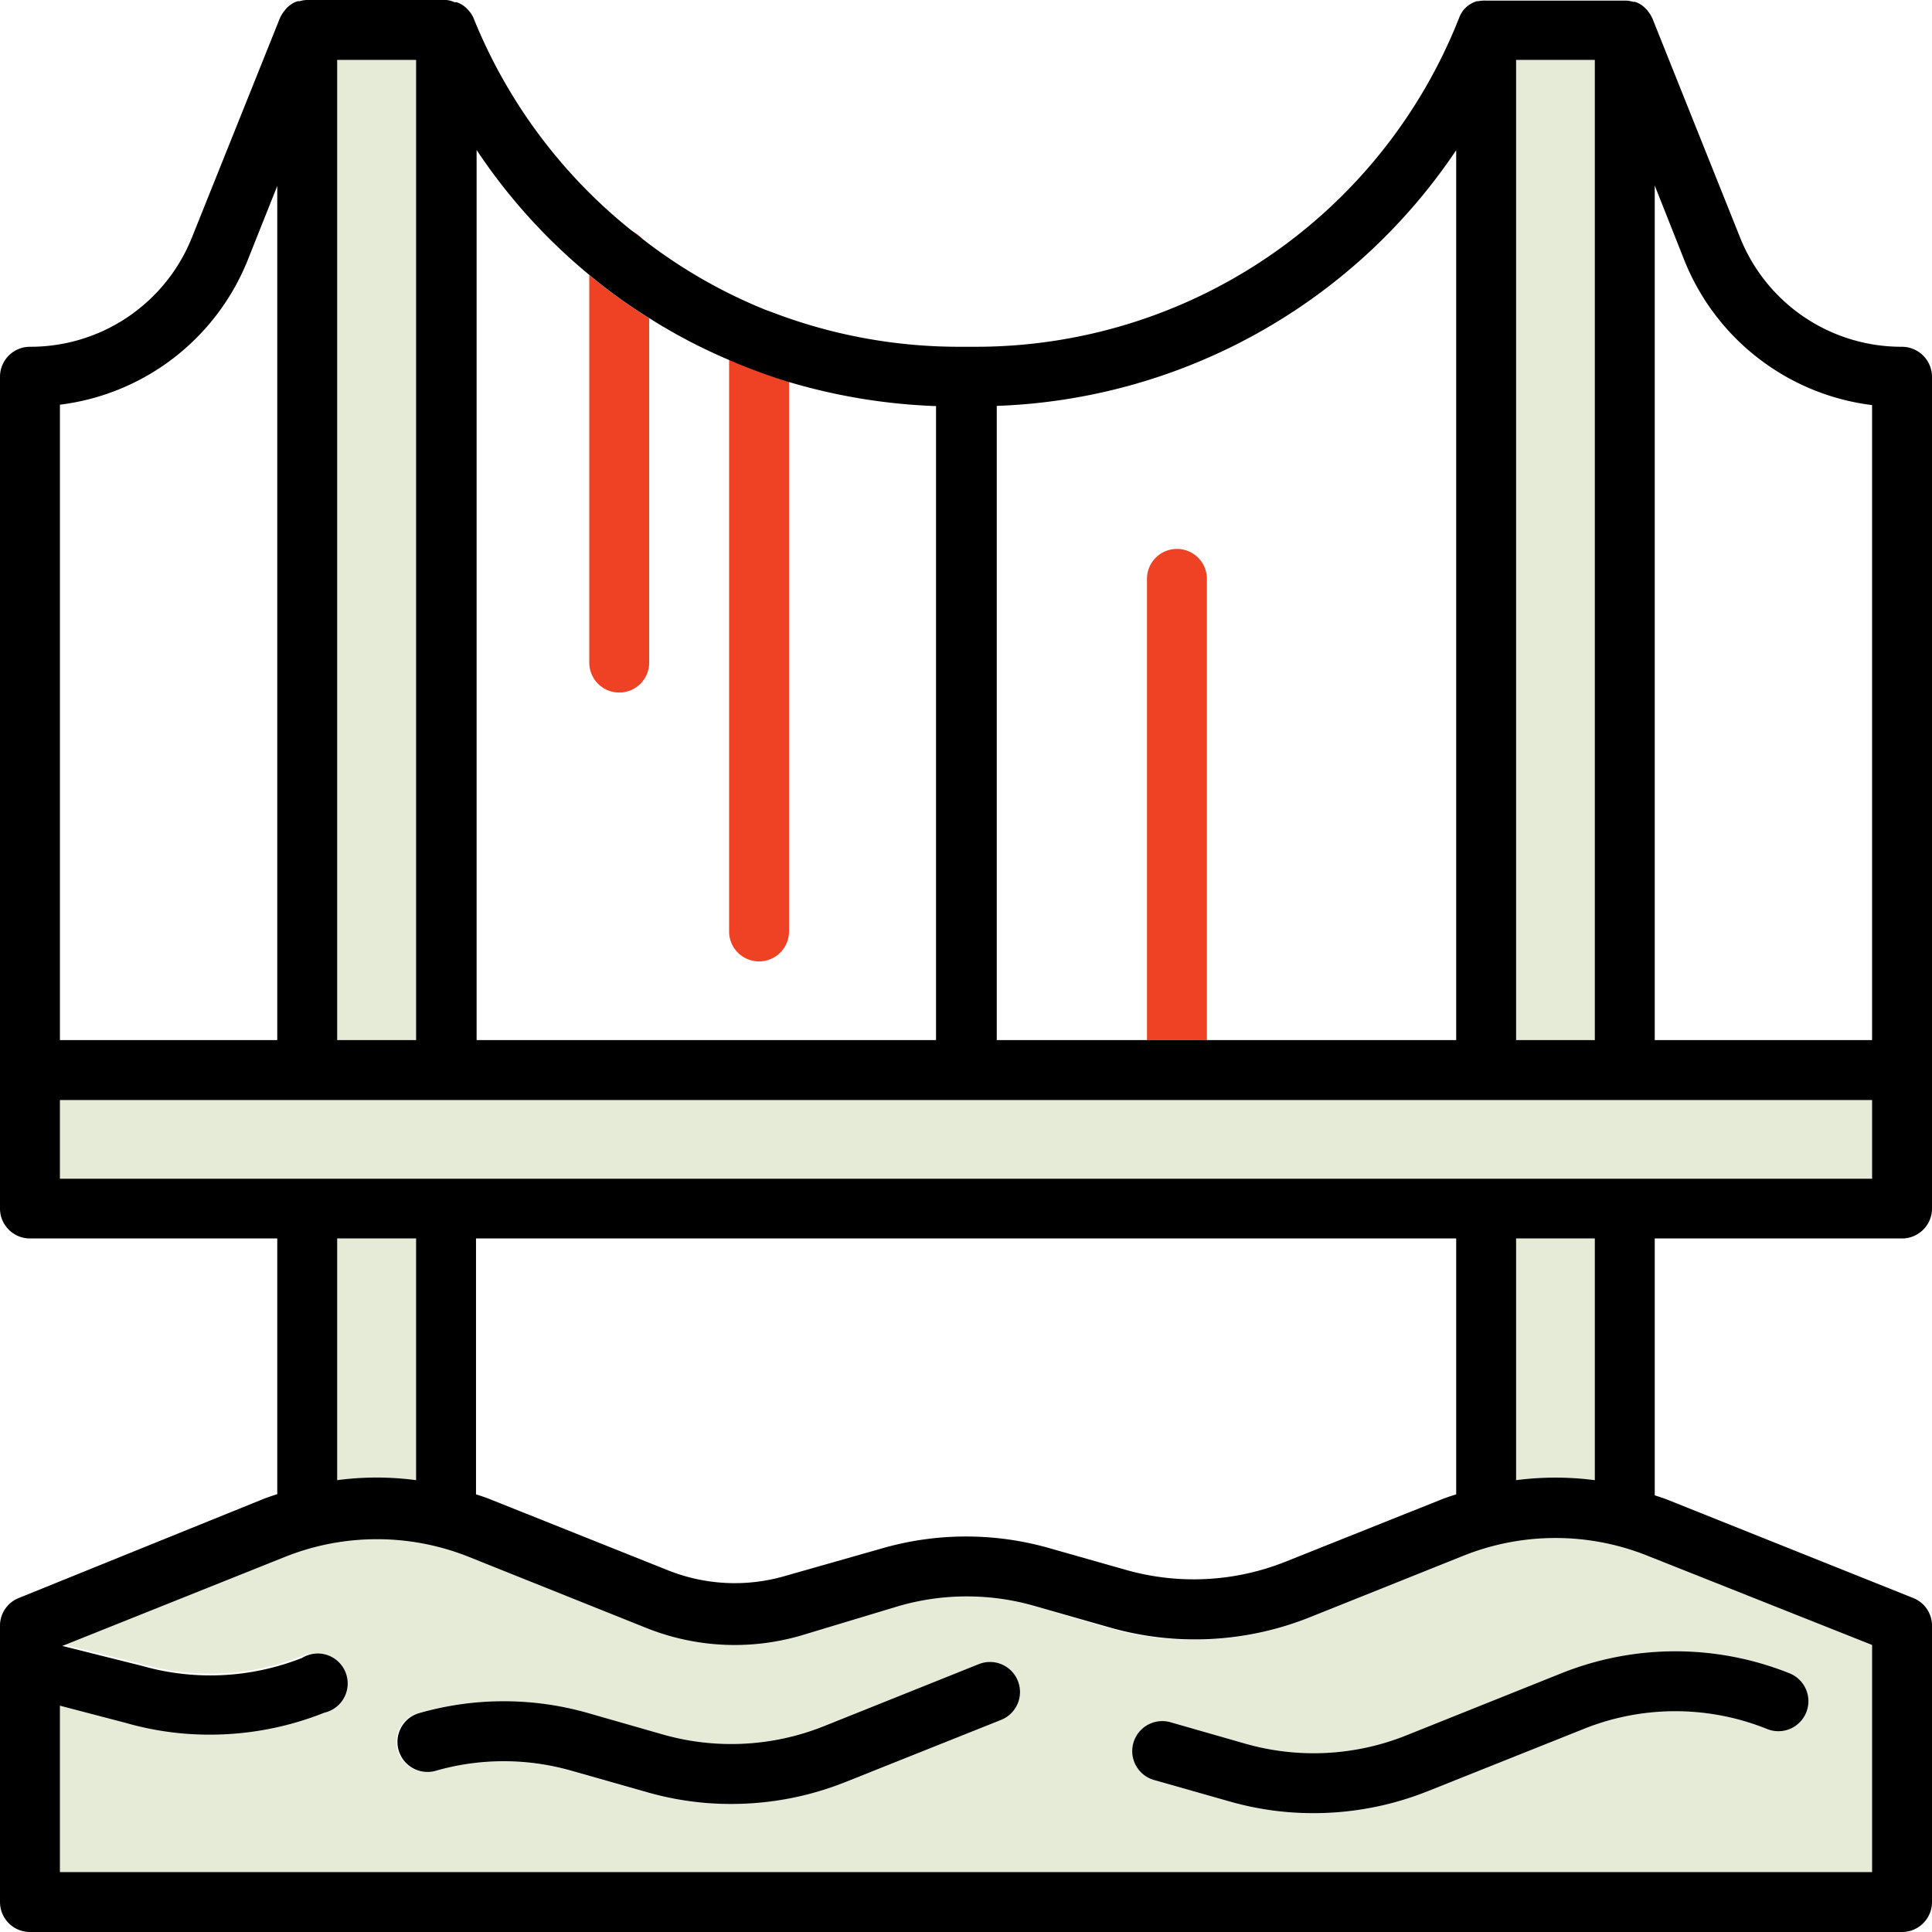
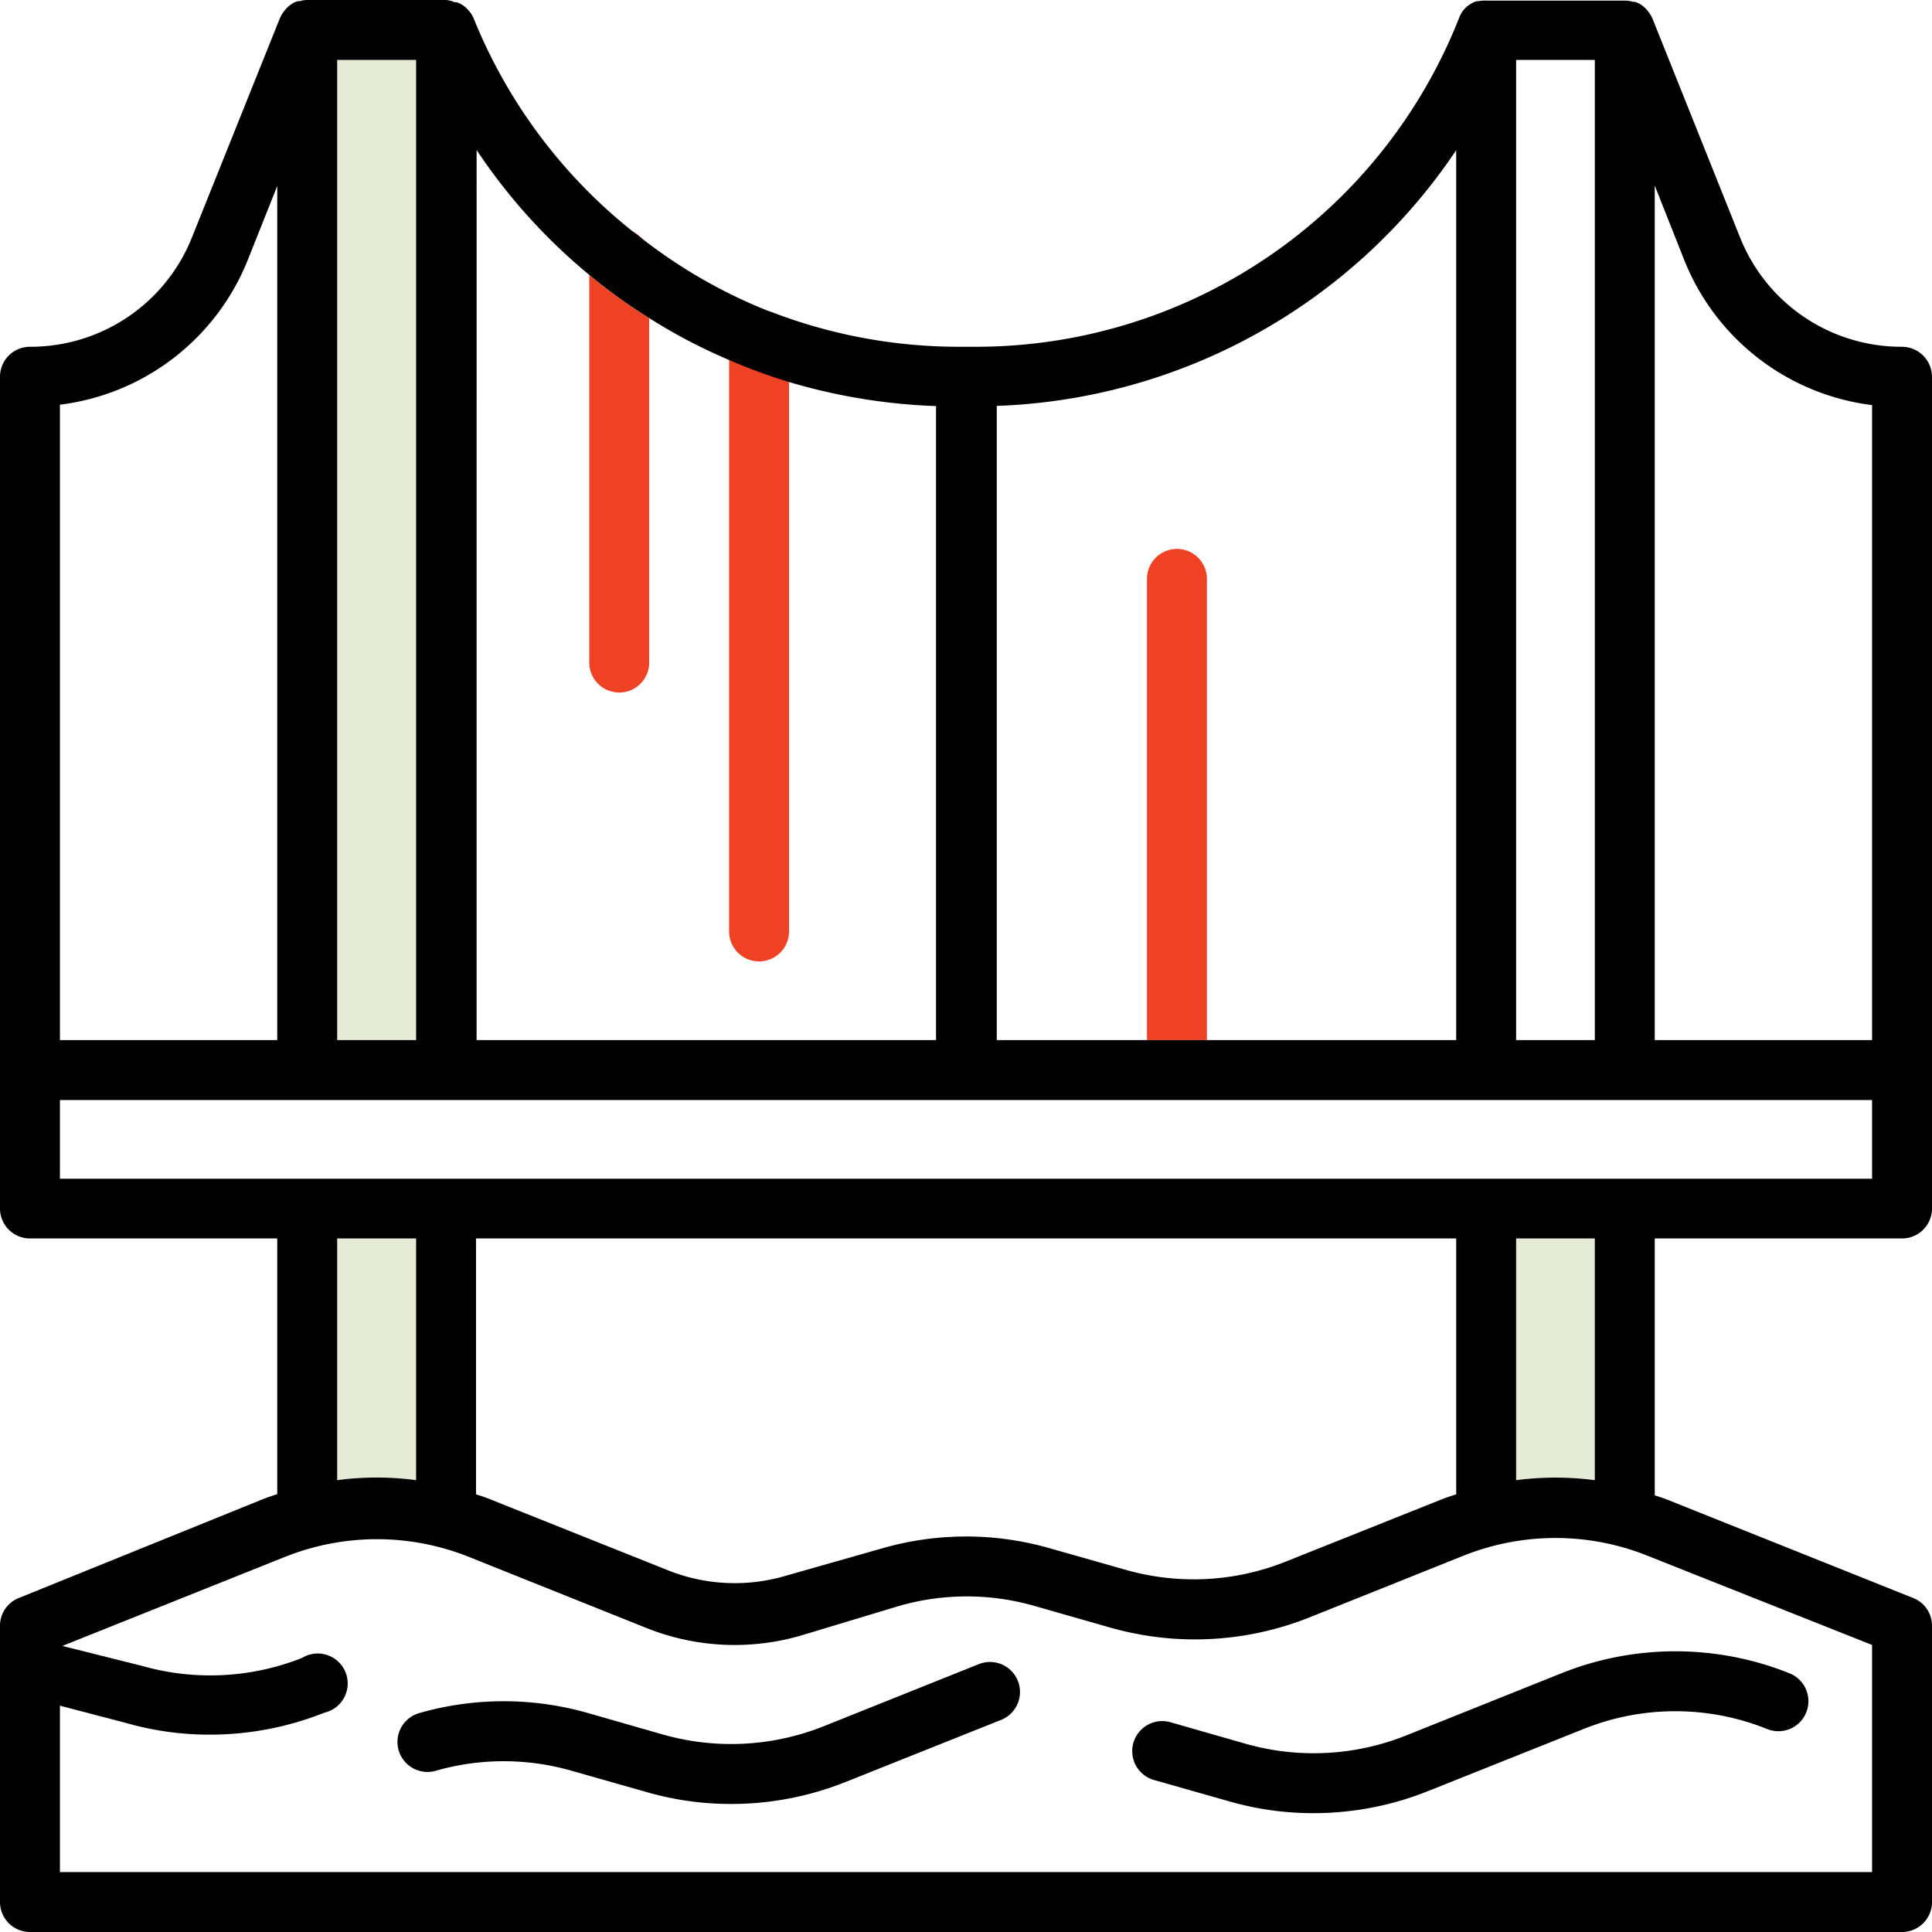
<svg xmlns="http://www.w3.org/2000/svg" viewBox="0 0 96.72 96.72">
  <defs>
    <style>.cls-1{fill:none;}.cls-2{fill:#e6ebd8;}.cls-3{fill:#ef4123;}</style>
  </defs>
  <title>Asset 9</title>
  <g id="Layer_2" data-name="Layer 2">
    <g id="Layer_1-2" data-name="Layer 1">
      <path class="cls-1" d="M46.86,52.07V20.32a29.45,29.45,0,0,1-7.41-1.22V46.63a1.5,1.5,0,1,1-3,0V18a27.31,27.31,0,0,1-3.94-2.06V33.17a1.5,1.5,0,1,1-3,0V13.77a28.76,28.76,0,0,1-5.68-6.26V52.07Z" />
      <path class="cls-1" d="M23.83,74.81c.25.08.5.16.74.26l8.89,3.55a9,9,0,0,0,5.76.3l4.92-1.4a15.18,15.18,0,0,1,8.45,0l3.77,1.07a12.4,12.4,0,0,0,8-.41l7.79-3.11c.25-.1.5-.18.75-.26V62H23.83Z" />
-       <path class="cls-1" d="M49.86,52.07h7.56V29a1.5,1.5,0,0,1,3,0V52.07H72.9V7.52a28.92,28.92,0,0,1-23,12.8Z" />
      <path class="cls-1" d="M13.88,9.29,12.41,13A11.67,11.67,0,0,1,3,20.26V52.07H13.88Z" />
      <path class="cls-1" d="M93.72,52.07V20.26A11.67,11.67,0,0,1,84.31,13L82.84,9.29V52.07Z" />
      <rect class="cls-2" x="16.88" y="3" width="3.94" height="49.07" />
      <path class="cls-2" d="M16.88,74.11a14.93,14.93,0,0,1,3.95,0V62H16.88Z" />
-       <rect class="cls-2" x="75.9" y="3" width="3.94" height="49.07" />
      <path class="cls-2" d="M75.9,74.1a15.28,15.28,0,0,1,3.94,0V62H75.9Z" />
-       <path class="cls-2" d="M73.27,77.85,65.48,81a15.48,15.48,0,0,1-9.94.51L51.76,80.4a12.28,12.28,0,0,0-6.8,0l-4.91,1.4a11.89,11.89,0,0,1-7.7-.39l-8.89-3.56a12.4,12.4,0,0,0-9.2,0L3.11,82.31l4,1a12.48,12.48,0,0,0,8-.4,1.5,1.5,0,1,1,1.12,2.78,15.48,15.48,0,0,1-5.73,1.1,15.14,15.14,0,0,1-4.22-.59L3,85.39v8.33H93.72V82.35l-11.25-4.5A12.4,12.4,0,0,0,73.27,77.85ZM50.06,86.1l-7.79,3.11a15.39,15.39,0,0,1-5.72,1.1,15.09,15.09,0,0,1-4.22-.59l-3.77-1.07a12.32,12.32,0,0,0-6.81,0,1.5,1.5,0,0,1-.82-2.89,15.36,15.36,0,0,1,8.45,0l3.77,1.08a12.5,12.5,0,0,0,8-.41L49,83.31a1.5,1.5,0,1,1,1.11,2.79Zm39.53-2.33a1.5,1.5,0,0,1-1.12,2.79,12.3,12.3,0,0,0-9.2,0l-7.79,3.11a15.39,15.39,0,0,1-5.72,1.1,15.14,15.14,0,0,1-4.22-.59l-3.77-1.07a1.5,1.5,0,0,1,.83-2.89l3.77,1.08a12.47,12.47,0,0,0,8-.41l7.79-3.12A15.36,15.36,0,0,1,89.59,83.77Z" />
      <path class="cls-3" d="M31,34.67a1.5,1.5,0,0,0,1.5-1.5V15.93a26.51,26.51,0,0,1-3-2.16v19.4A1.5,1.5,0,0,0,31,34.67Z" />
      <path class="cls-3" d="M31.48,11.51l.79.61A1.51,1.51,0,0,0,31.48,11.51Z" />
      <path class="cls-3" d="M38,48.13a1.5,1.5,0,0,0,1.5-1.5V19.1a28.32,28.32,0,0,1-3-1.11V46.63A1.5,1.5,0,0,0,38,48.13Z" />
      <path class="cls-3" d="M58.92,27.48a1.5,1.5,0,0,0-1.5,1.5V52.07h3V29A1.5,1.5,0,0,0,58.92,27.48Z" />
      <path d="M49,83.31l-7.79,3.12a12.5,12.5,0,0,1-8,.41l-3.77-1.08a15.36,15.36,0,0,0-8.45,0,1.5,1.5,0,0,0,.82,2.89,12.32,12.32,0,0,1,6.81,0l3.77,1.07a15.09,15.09,0,0,0,4.22.59,15.39,15.39,0,0,0,5.72-1.1l7.79-3.11A1.5,1.5,0,1,0,49,83.31Z" />
      <path d="M70.37,86.89a12.47,12.47,0,0,1-8,.41L58.6,86.22a1.5,1.5,0,0,0-.83,2.89l3.77,1.07a15.14,15.14,0,0,0,4.22.59,15.39,15.39,0,0,0,5.72-1.1l7.79-3.11a12.3,12.3,0,0,1,9.2,0,1.5,1.5,0,0,0,1.12-2.79,15.36,15.36,0,0,0-11.43,0Z" />
-       <polygon class="cls-2" points="74.4 55.07 48.36 55.07 22.33 55.07 15.38 55.07 3 55.07 3 59.01 15.38 59.01 22.33 59.01 74.4 59.01 81.34 59.01 93.72 59.01 93.72 55.07 81.34 55.07 74.4 55.07" />
      <path d="M95.21,17.36a8.69,8.69,0,0,1-8.11-5.5L82.73.94h0a1.68,1.68,0,0,0-.2-.34L82.47.52a1.69,1.69,0,0,0-.28-.26h0a1.26,1.26,0,0,0-.35-.17l-.09,0a1.34,1.34,0,0,0-.4-.06H74.4A1.84,1.84,0,0,0,74,.06l-.07,0a1.4,1.4,0,0,0-.67.45l0,0a1.51,1.51,0,0,0-.2.35h0A26,26,0,0,1,48.77,17.36H48a26.13,26.13,0,0,1-9.35-1.73l-.28-.1a25.74,25.74,0,0,1-6-3.41l-.79-.61A26.14,26.14,0,0,1,23.7.89s0,0,0,0A1.41,1.41,0,0,0,23.5.57L23.43.49a1.31,1.31,0,0,0-.28-.24l0,0a1.17,1.17,0,0,0-.3-.14l-.1,0A1.21,1.21,0,0,0,22.33,0H15.38A1.32,1.32,0,0,0,15,.06l-.09,0a1,1,0,0,0-.35.17h0a1.16,1.16,0,0,0-.28.26L14.2.59a1.51,1.51,0,0,0-.2.35h0L9.62,11.86a8.7,8.7,0,0,1-8.12,5.5A1.5,1.5,0,0,0,0,18.86V60.51A1.5,1.5,0,0,0,1.5,62H13.88v12.8c-.24.08-.49.16-.74.26L.94,80A1.49,1.49,0,0,0,0,81.34V95.22a1.5,1.5,0,0,0,1.5,1.5H95.22a1.5,1.5,0,0,0,1.5-1.5V81.34A1.49,1.49,0,0,0,95.78,80l-12.2-4.88c-.24-.1-.49-.18-.74-.26V62H95.22a1.5,1.5,0,0,0,1.5-1.5V18.86A1.51,1.51,0,0,0,95.21,17.36ZM84.31,13a11.67,11.67,0,0,0,9.41,7.28V52.07H82.84V9.29ZM79.84,3V52.07H75.9V3ZM72.9,7.52V52.07h-23V20.32A28.92,28.92,0,0,0,72.9,7.52ZM29.51,13.77a26.51,26.51,0,0,0,3,2.16A27.31,27.31,0,0,0,36.45,18a28.32,28.32,0,0,0,3,1.11,29.45,29.45,0,0,0,7.41,1.22V52.07h-23V7.51A28.76,28.76,0,0,0,29.51,13.77ZM20.83,3V52.07H16.88V3ZM3,20.26A11.67,11.67,0,0,0,12.41,13l1.47-3.69V52.07H3ZM79.84,74.1a15.28,15.28,0,0,0-3.94,0V62h3.94Zm-6.94.71c-.25.08-.5.16-.75.26l-7.79,3.11a12.4,12.4,0,0,1-8,.41l-3.77-1.07a15.18,15.18,0,0,0-8.45,0l-4.92,1.4a9,9,0,0,1-5.76-.3l-8.89-3.55c-.24-.1-.49-.18-.74-.26V62H72.9ZM20.83,74.1a14.93,14.93,0,0,0-3.95,0V62h3.95Zm72.89,8.25V93.72H3V85.39l3.29.86a15.14,15.14,0,0,0,4.22.59,15.48,15.48,0,0,0,5.73-1.1A1.5,1.5,0,1,0,15.12,83a12.48,12.48,0,0,1-8,.4l-4-1,11.15-4.46a12.4,12.4,0,0,1,9.2,0l8.89,3.56a11.89,11.89,0,0,0,7.7.39L45,80.4a12.28,12.28,0,0,1,6.8,0l3.78,1.08A15.48,15.48,0,0,0,65.48,81l7.79-3.12a12.4,12.4,0,0,1,9.2,0Zm0-23.34H3V55.07H93.72Z" />
    </g>
  </g>
</svg>